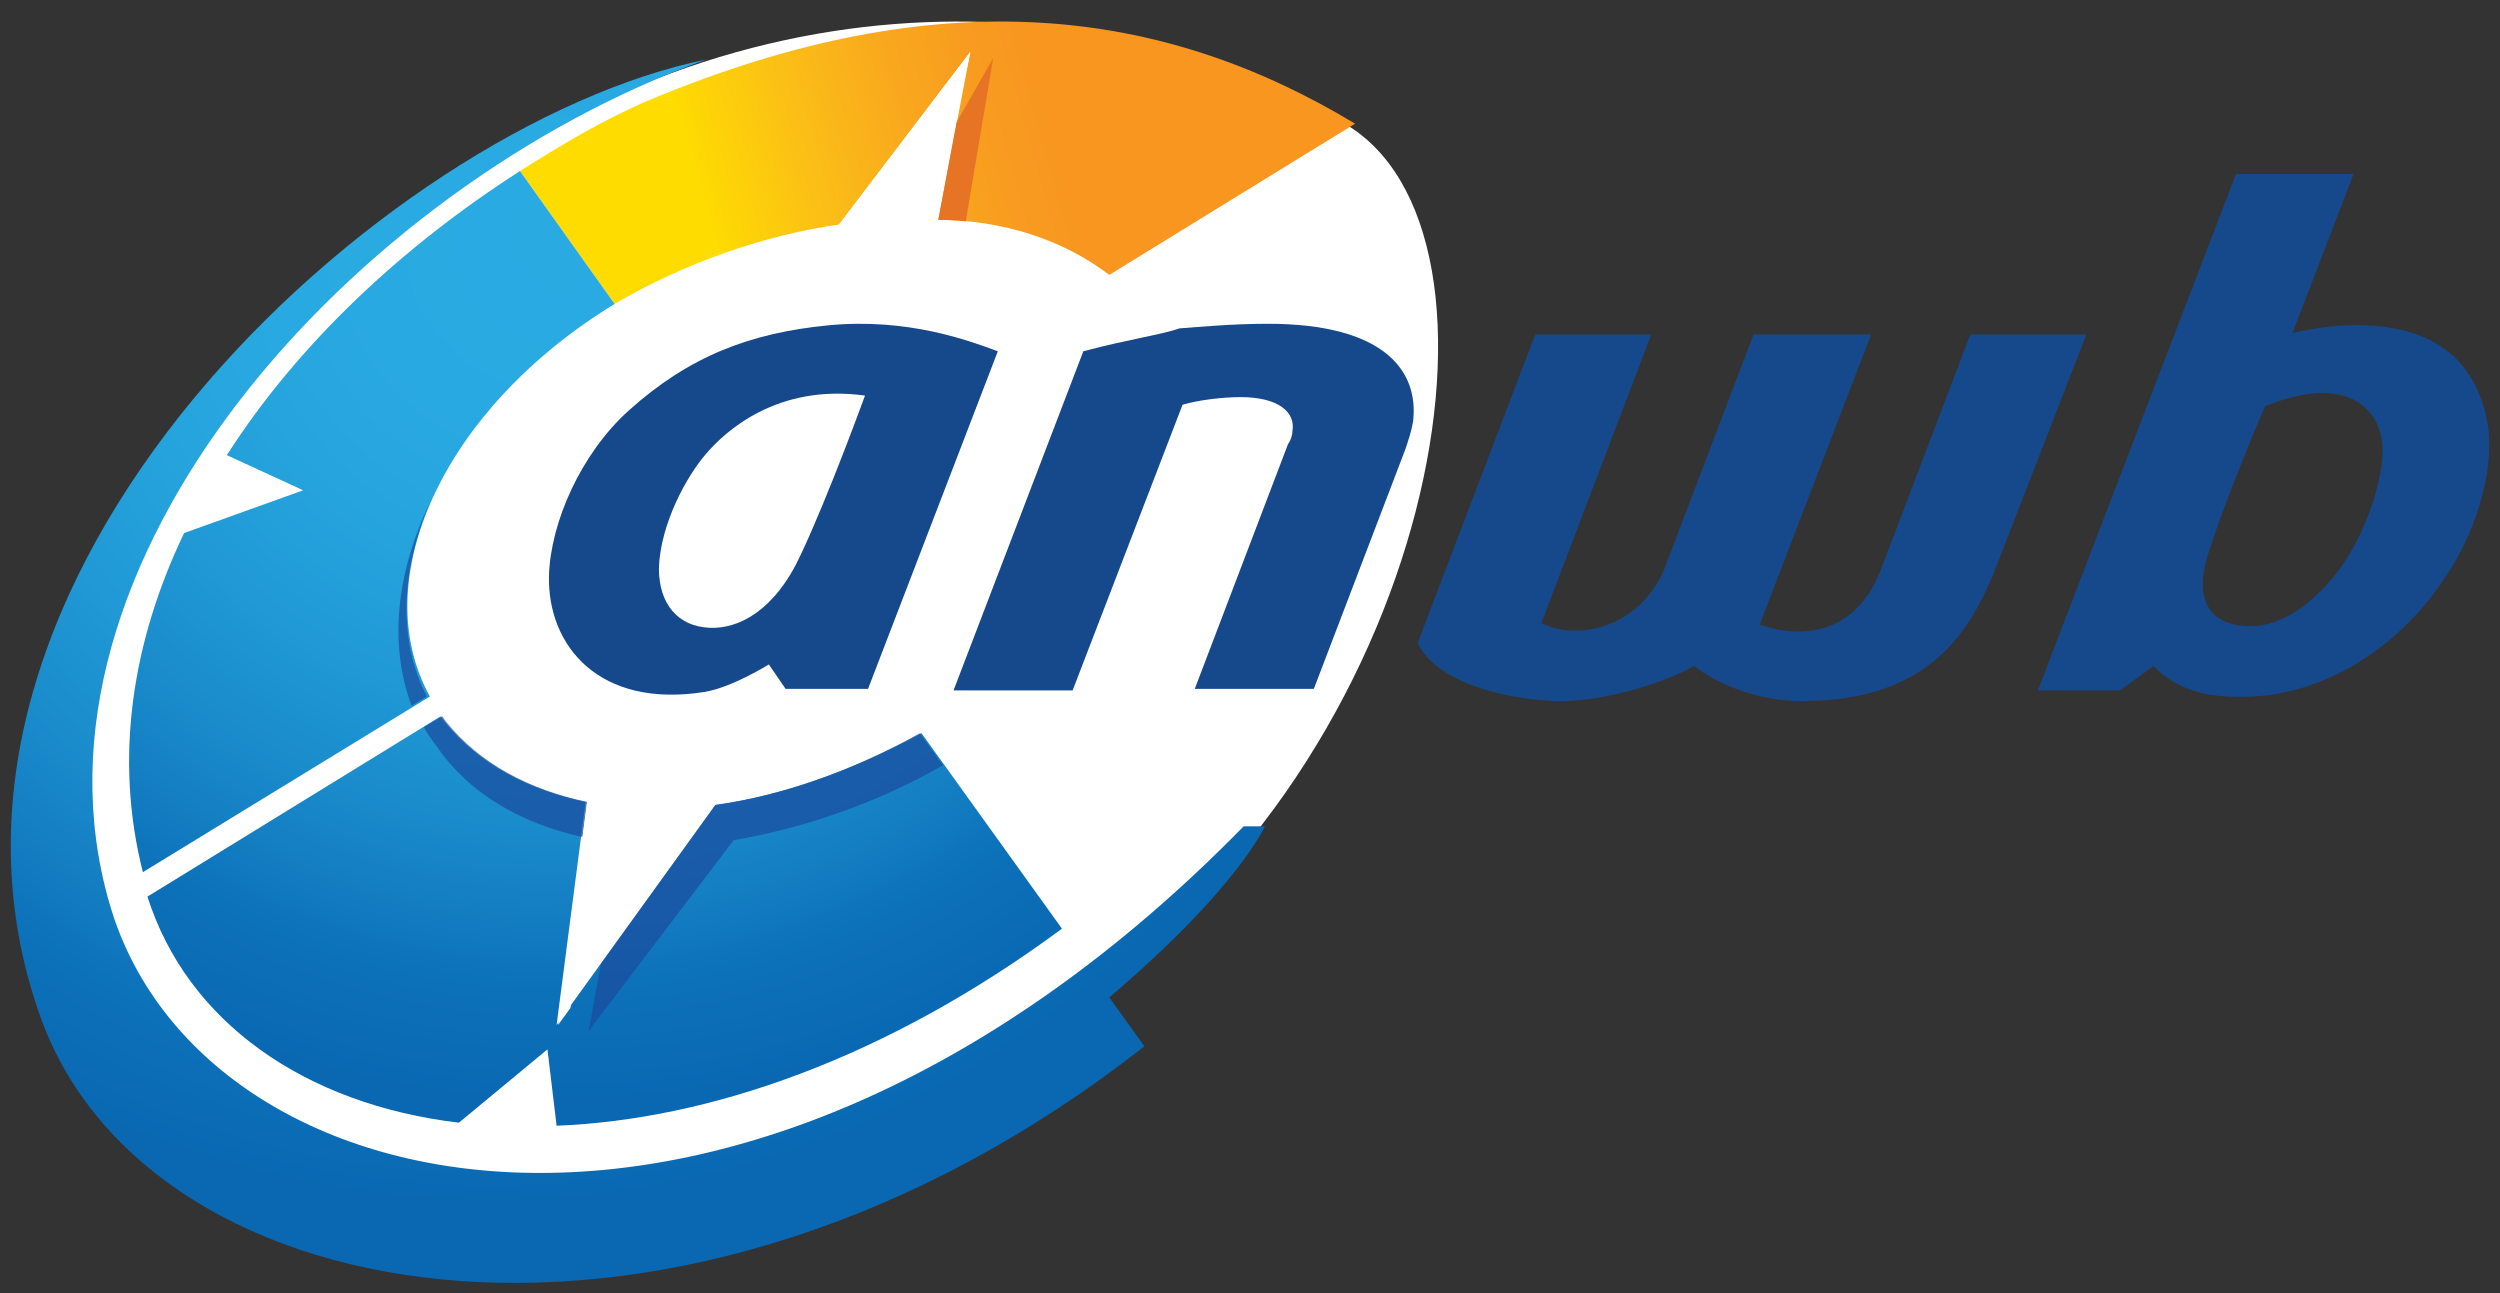
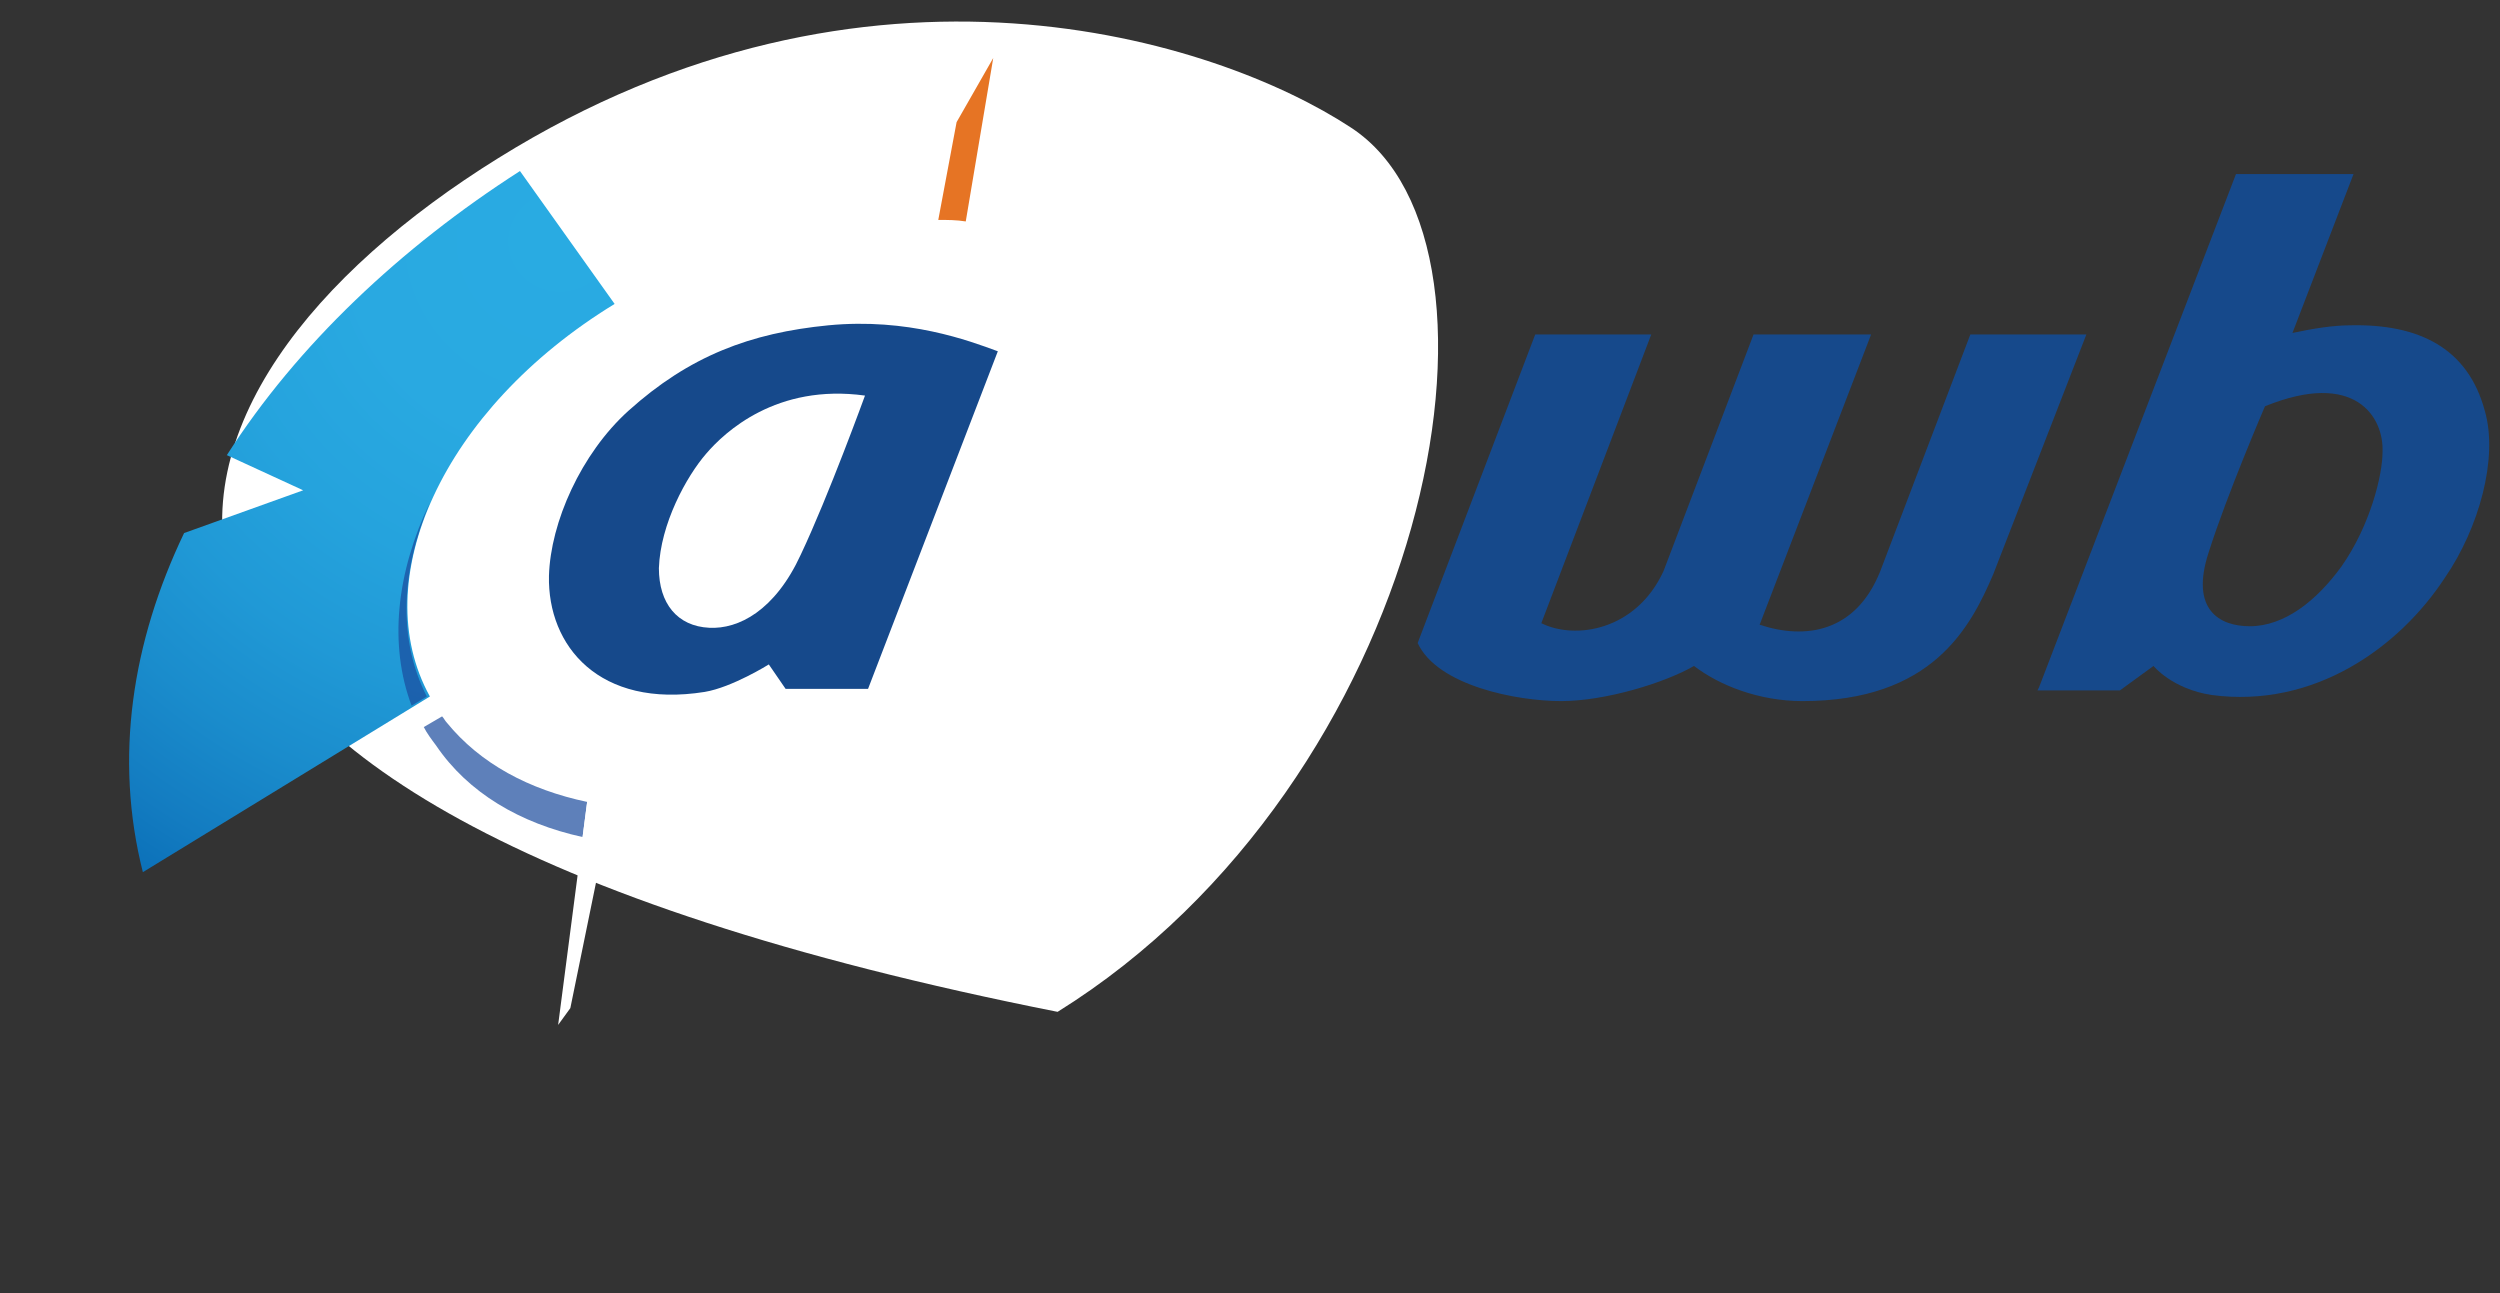
<svg xmlns="http://www.w3.org/2000/svg" width="232px" height="120px" viewBox="0 0 232 120" version="1.1">
  <rect x="0" y="0" width="232" height="120" fill="#333333" stroke="none" />
  <title>logo</title>
  <defs>
    <linearGradient x1="20.08%" y1="53.405%" x2="64.453%" y2="48.574%" id="linearGradient-1">
      <stop stop-color="#FEDC00" offset="0%" />
      <stop stop-color="#FBC016" offset="30.19%" />
      <stop stop-color="#F9A91D" offset="59.25%" />
      <stop stop-color="#F89B20" offset="83.51%" />
      <stop stop-color="#F89620" offset="100%" />
    </linearGradient>
    <radialGradient cx="89.119%" cy="10.084%" fx="89.119%" fy="10.084%" r="179.836%" gradientTransform="translate(0.891,0.101),scale(1,0.692),translate(-0.891,-0.101)" id="radialGradient-2">
      <stop stop-color="#29ABE2" offset="0%" />
      <stop stop-color="#29A9E1" offset="22.97%" />
      <stop stop-color="#25A3DD" offset="39.23%" />
      <stop stop-color="#2099D6" offset="53.41%" />
      <stop stop-color="#1A8CCC" offset="66.42%" />
      <stop stop-color="#137CC1" offset="78.5%" />
      <stop stop-color="#0C72BA" offset="85.04%" />
      <stop stop-color="#0A67B2" offset="100%" />
    </radialGradient>
    <radialGradient cx="45.307%" cy="-115.94%" fx="45.307%" fy="-115.94%" r="213.272%" gradientTransform="translate(0.453,-1.159),scale(0.448,1),translate(-0.453,1.159)" id="radialGradient-3">
      <stop stop-color="#29ABE2" offset="0%" />
      <stop stop-color="#29A9E1" offset="22.97%" />
      <stop stop-color="#25A3DD" offset="39.23%" />
      <stop stop-color="#2099D6" offset="53.41%" />
      <stop stop-color="#1A8CCC" offset="66.42%" />
      <stop stop-color="#137CC1" offset="78.5%" />
      <stop stop-color="#0C72BA" offset="85.04%" />
      <stop stop-color="#0A67B2" offset="100%" />
    </radialGradient>
    <radialGradient cx="43.934%" cy="14.894%" fx="43.934%" fy="14.894%" r="71.364%" gradientTransform="translate(0.439,0.149),scale(0.975,1),translate(-0.439,-0.149)" id="radialGradient-4">
      <stop stop-color="#29ABE2" offset="0%" />
      <stop stop-color="#29A9E1" offset="22.97%" />
      <stop stop-color="#25A3DD" offset="39.23%" />
      <stop stop-color="#2099D6" offset="53.41%" />
      <stop stop-color="#1A8CCC" offset="66.42%" />
      <stop stop-color="#137CC1" offset="78.5%" />
      <stop stop-color="#0C72BA" offset="85.04%" />
      <stop stop-color="#0A67B2" offset="100%" />
    </radialGradient>
  </defs>
  <g id="logo" stroke="none" stroke-width="1" fill="none" fill-rule="evenodd">
    <g id="anwb-logo" transform="translate(1, 2)" fill-rule="nonzero">
-       <path d="M124.375,9.844 C141.251,20.879 131.466,70.536 97.146,91.899 C62.826,113.12 24.11,119.486 10.354,95.718 C-3.545,71.951 11.063,33.894 45.241,12.673 C79.561,-8.689 111.895,1.638 124.375,9.844 Z" id="Path" fill="#FFFFFF" />
+       <path d="M124.375,9.844 C141.251,20.879 131.466,70.536 97.146,91.899 C-3.545,71.951 11.063,33.894 45.241,12.673 C79.561,-8.689 111.895,1.638 124.375,9.844 Z" id="Path" fill="#FFFFFF" />
      <g id="Group">
-         <path d="M101.94,23.511 C97.69,20.251 92.023,18.408 86.072,18.408 L89.047,2.815 L76.863,18.833 C69.921,19.826 62.554,22.377 56.037,26.205 L47.253,13.872 C51.078,11.462 55.045,9.052 59.437,7.209 C86.356,-3.989 106.899,-1.296 124.75,9.478 L101.94,23.511 Z" id="Path" fill="url(#linearGradient-1)" />
        <path d="M56.037,26.205 L47.253,13.872 C36.202,20.96 26.568,30.032 20.051,40.238 L27.134,43.499 L16.084,47.468 C11.267,57.532 9.566,68.306 12.258,78.937 L38.894,62.635 C32.943,51.862 40.027,35.986 56.037,26.205 Z" id="Path" fill="url(#radialGradient-2)" />
-         <path d="M50.653,102.468 C64.821,101.901 81.255,96.231 97.548,84.182 L84.514,66.038 C77.997,69.581 71.479,71.85 65.387,72.7 L50.653,93.113 L53.345,72.417 C47.961,71.282 43.427,68.873 40.31,65.045 C40.169,64.904 40.027,64.62 39.885,64.478 L12.683,81.205 C16.367,92.829 27.276,100.484 41.585,102.185 L49.803,95.381 L50.653,102.468 Z" id="Path" fill="url(#radialGradient-3)" />
-         <path d="M116.391,74.685 L114.408,74.685 C68.079,122.031 17.359,110.69 9.141,81.772 C0.074,50.303 31.81,15.289 64.537,3.524 C34.643,9.619 -11.827,51.72 2.766,92.404 C12.825,120.471 62.412,128.693 105.199,95.097 L101.94,90.561 C109.307,84.324 114.408,78.512 116.391,74.685 Z" id="Path" fill="url(#radialGradient-4)" />
        <g transform="translate(35.975, 44.633)" fill="#1A4A9C" id="Path" opacity="0.7">
-           <path d="M29.413,28.067 L18.787,42.81 L17.653,49.047 L31.113,31.328 C37.063,30.335 44.147,28.067 50.523,24.382 L48.397,21.405 C42.022,24.949 35.505,27.217 29.413,28.067 Z" />
          <path d="M17.087,31.044 L17.512,27.784 C12.128,26.65 7.594,24.24 4.477,20.413 C4.336,20.271 4.194,19.987 4.052,19.846 L2.352,20.838 C2.636,21.405 3.061,21.972 3.486,22.539 C6.461,26.933 11.278,29.768 17.087,31.044 Z" />
          <path d="M2.919,0 C-0.198,6.521 -0.906,13.183 1.219,18.853 L2.636,18.003 C-0.056,12.758 0.227,6.379 2.919,0 Z" />
        </g>
        <path d="M229.591,36.127 C228.033,30.315 223.499,28.047 217.124,28.189 C215.565,28.189 213.724,28.473 211.74,28.898 L217.407,14.155 L206.498,14.155 L188.222,61.785 L188.08,62.068 L188.08,62.068 L188.08,62.068 L188.08,62.068 L195.73,62.068 L198.847,59.8 C198.847,59.8 200.548,61.927 204.231,62.494 C213.724,63.77 221.657,58.099 225.908,51.579 C229.025,47.042 230.866,40.522 229.591,36.127 Z M216.274,50.586 C214.007,53.705 211.032,56.115 207.773,56.115 C204.94,56.115 202.248,54.555 203.948,49.311 C205.648,43.924 209.19,35.702 209.19,35.702 C217.549,32.3 220.241,36.694 220.099,39.955 C220.099,42.081 218.966,46.759 216.274,50.586 Z" id="Shape" fill="#16498B" />
        <path d="M75.871,28.189 C68.646,28.898 62.979,31.024 57.312,36.127 C52.92,40.097 50.086,46.475 49.944,51.437 C49.803,57.958 54.62,63.77 64.396,62.21 C66.946,61.785 70.346,59.659 70.346,59.659 L71.904,61.927 L79.555,61.927 L91.598,30.599 C88.906,29.607 83.239,27.48 75.871,28.189 Z M79.272,34.71 C79.272,34.71 75.871,44.066 73.321,49.452 C70.913,54.697 67.512,56.398 64.821,56.257 C61.845,56.115 60.145,53.988 60.145,50.728 C60.287,46.617 62.695,42.223 64.537,40.097 C66.237,38.112 71.054,33.576 79.272,34.71 Z" id="Shape" fill="#16498B" />
        <path d="M130.559,57.674 L141.468,29.04 L152.236,29.04 L142.035,55.831 C145.152,57.391 150.819,56.54 153.369,51.012 L161.728,29.04 L172.637,29.04 L162.295,55.973 C166.545,57.391 171.22,56.682 173.487,51.012 L181.846,29.04 L192.614,29.04 L183.971,51.295 C181.846,56.257 178.304,63.061 166.262,63.061 C162.295,63.061 158.611,61.643 156.202,59.8 C153.511,61.36 147.985,63.061 143.877,63.061 C139.768,63.061 132.401,61.643 130.559,57.674 Z" id="Path" fill="#16498B" />
-         <path d="M99.532,30.599 L87.489,62.068 L98.54,62.068 L108.741,35.56 C110.157,35.135 112.424,34.852 114.124,34.852 C117.666,34.852 119.225,36.269 118.941,37.97 C118.941,38.395 118.8,38.821 118.516,39.246 L109.874,61.927 L120.925,61.927 L129.425,39.671 C129.709,38.821 129.992,37.97 130.134,37.12 C130.701,32.3 127.3,28.047 116.674,28.047 C113.274,28.047 110.441,28.331 108.457,28.473 C106.899,29.04 103.782,29.465 99.532,30.599 Z" id="Path" fill="#16498B" />
        <path d="M87.772,9.336 L86.072,18.408 C86.922,18.408 87.772,18.408 88.622,18.55 L91.173,3.382 L87.772,9.336 Z" id="Path" fill="#E67424" />
        <g transform="translate(50.795, 2.815)" fill="#FFFFFF" id="Path">
          <path d="M37.828,1.985 L38.253,0 L26.069,16.018 C27.06,15.877 27.769,15.735 28.761,15.735 L37.828,1.985 Z" />
          <path d="M4.959,70.027 C3.825,69.885 3.684,69.885 2.692,69.601 L0,90.298 L1.133,88.738 L4.959,70.027 Z" />
        </g>
      </g>
    </g>
  </g>
</svg>